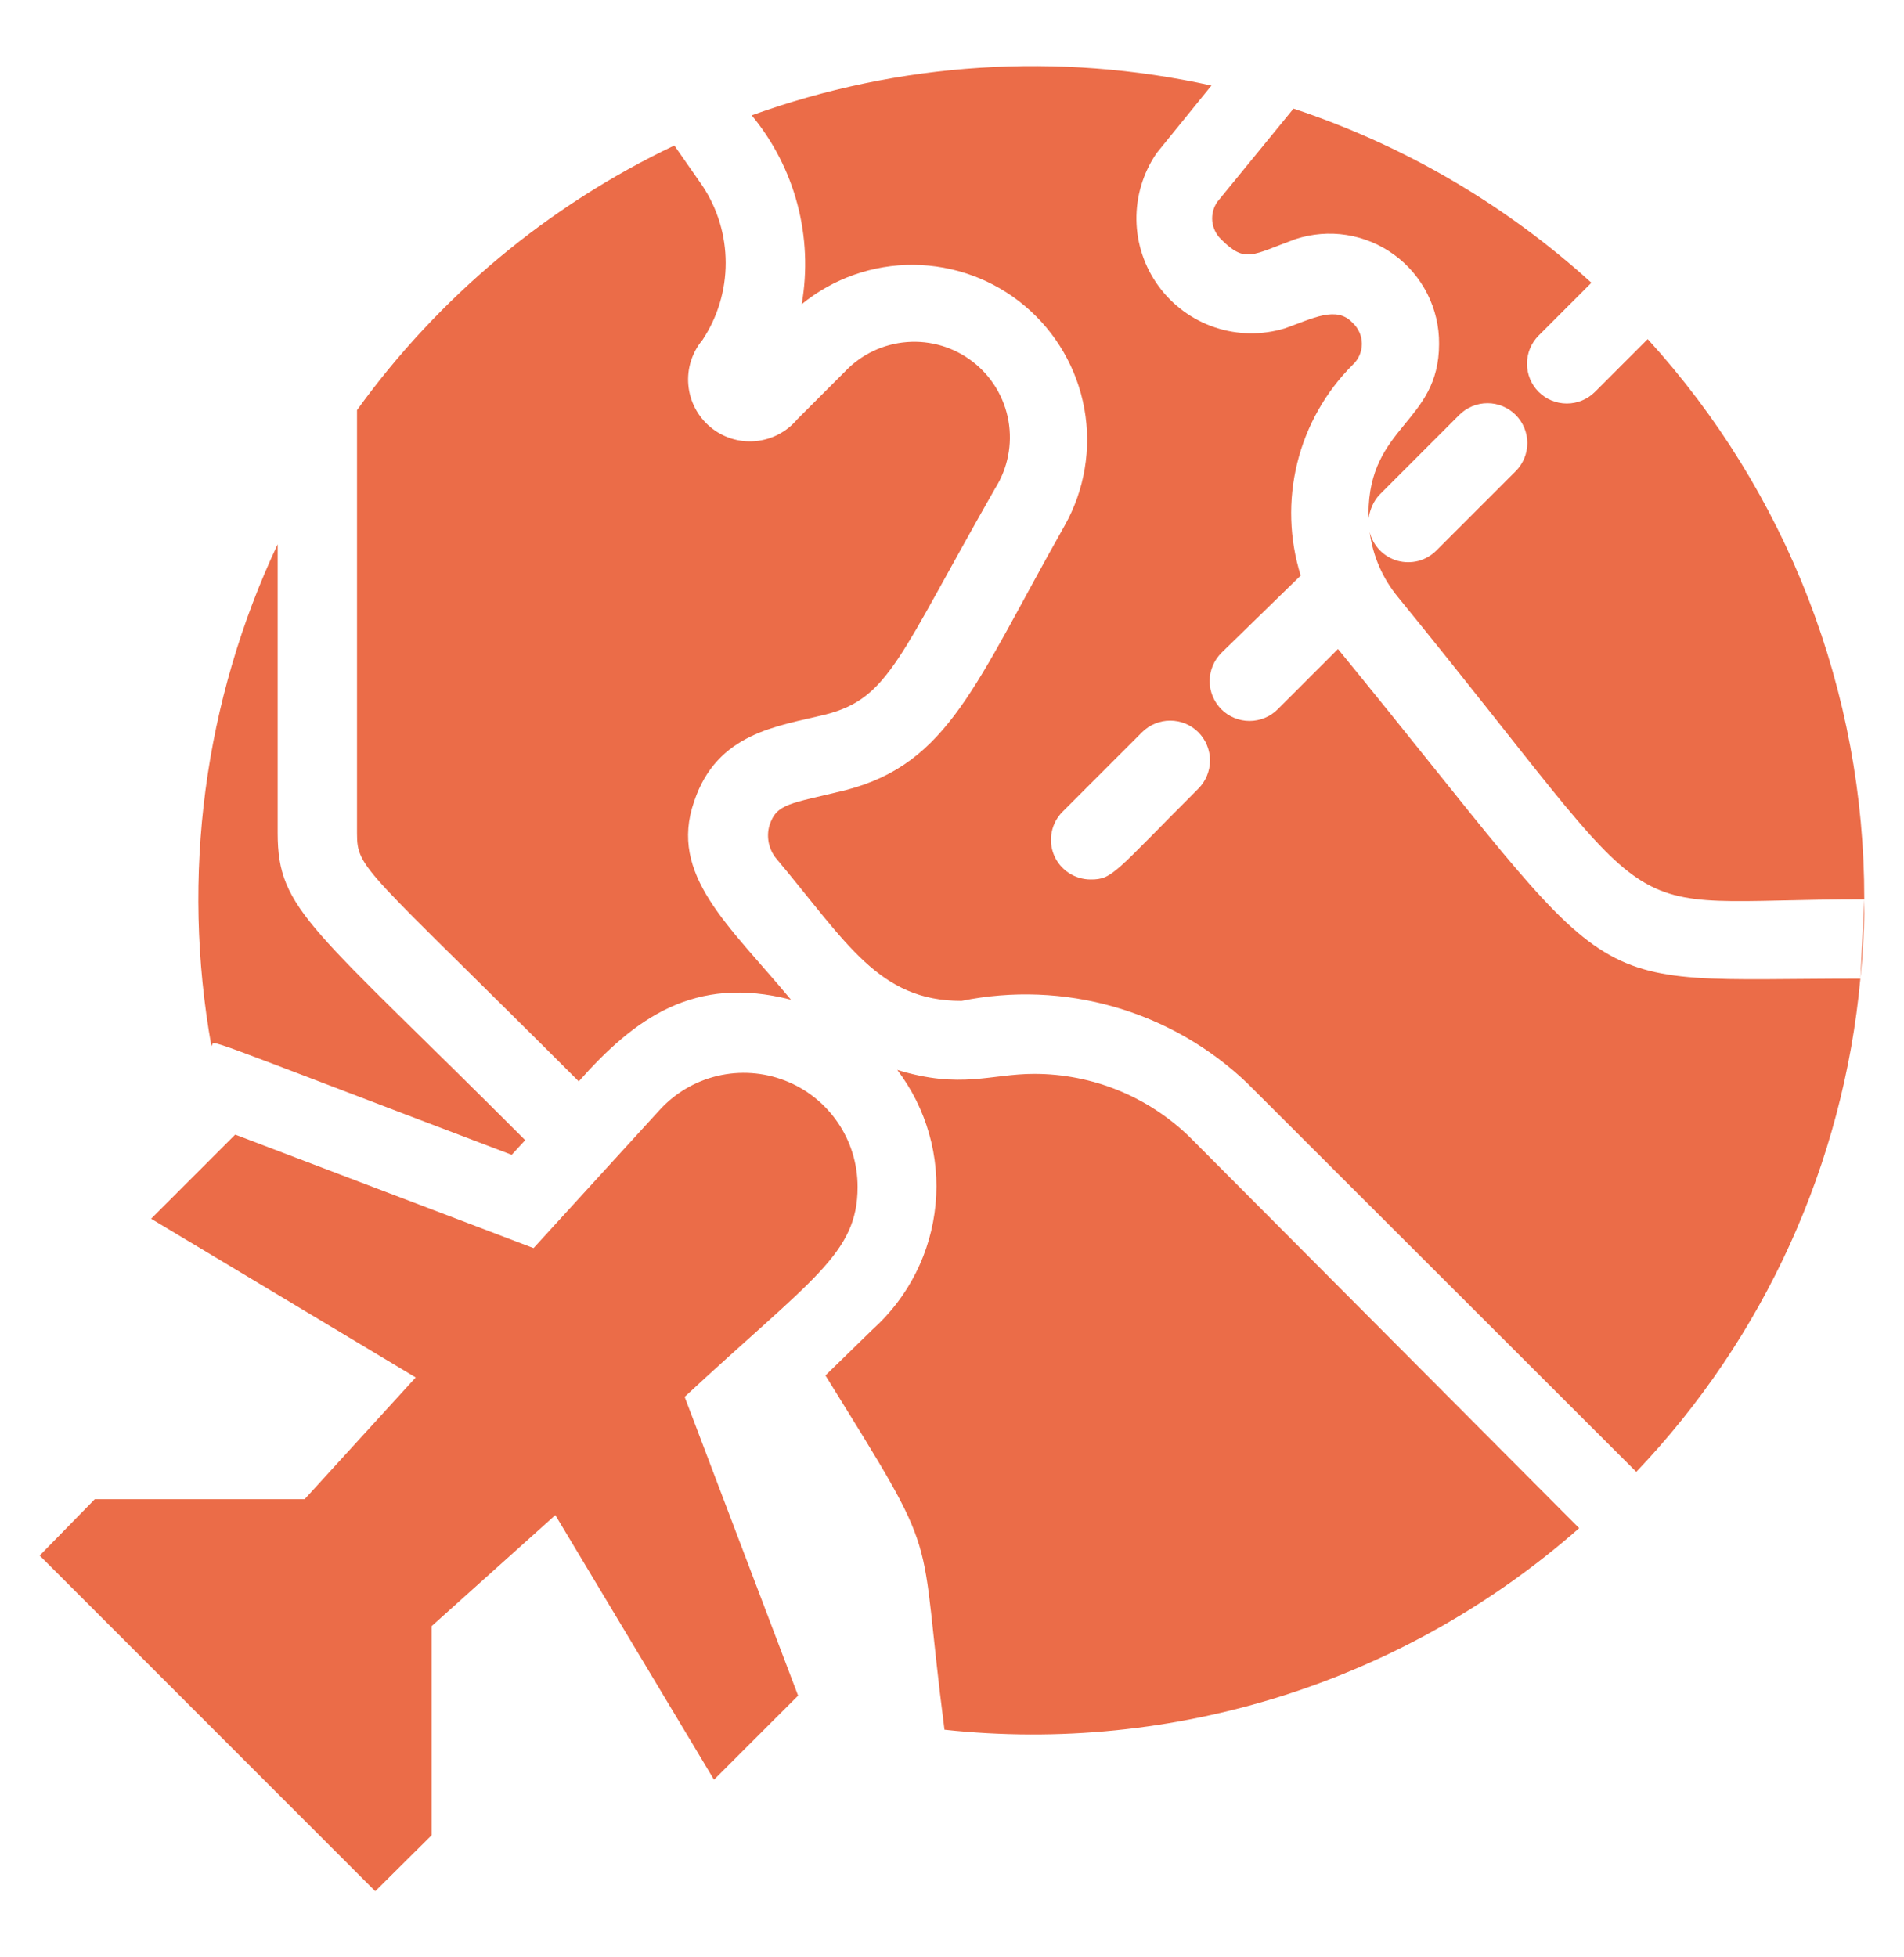
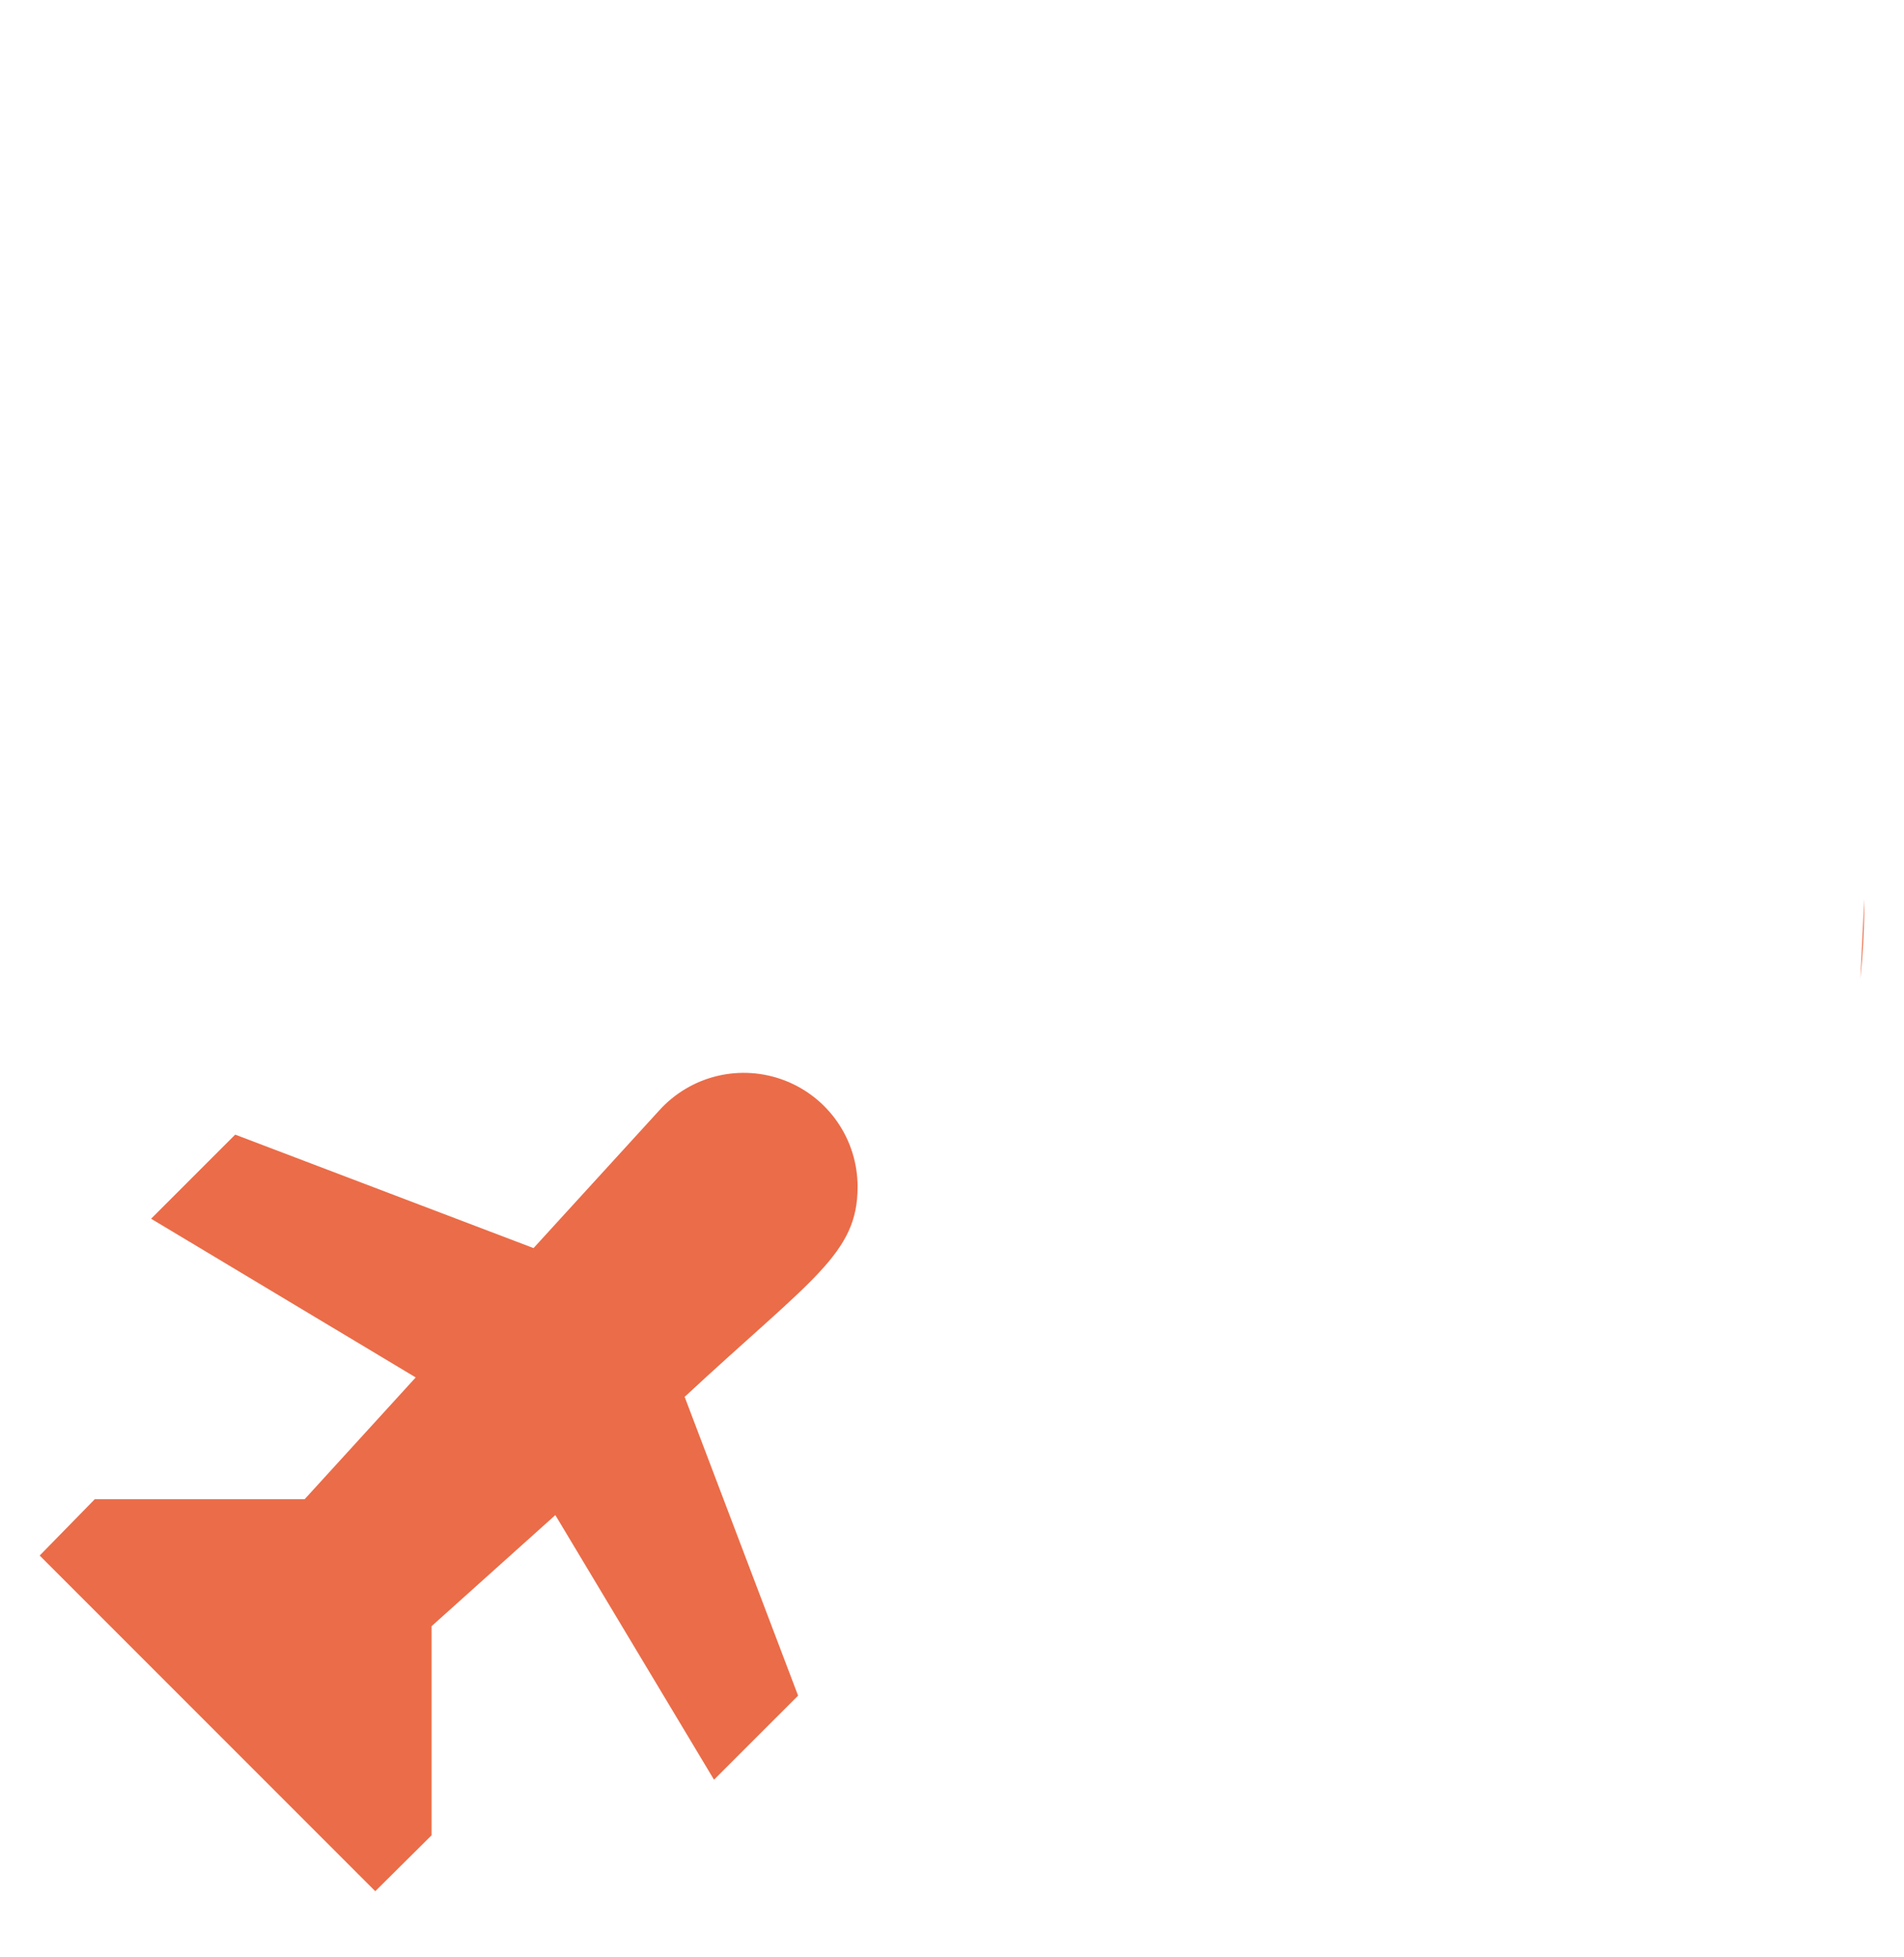
<svg xmlns="http://www.w3.org/2000/svg" width="36" height="37" viewBox="0 0 36 37" fill="none">
  <path d="M16.215 22.438C16.216 22.002 16.085 21.576 15.839 21.217C15.593 20.858 15.244 20.581 14.838 20.425C14.431 20.268 13.987 20.238 13.563 20.339C13.14 20.44 12.757 20.667 12.465 20.99L10.088 23.593L4.447 21.448L2.857 23.038L7.86 26.038L5.76 28.34H1.792L0.75 29.405L7.095 35.75L8.16 34.693V30.74L10.5 28.64L13.5 33.642L15.09 32.053L12.945 26.405C15.352 24.17 16.215 23.705 16.215 22.438ZM35.175 18.5C35.226 18.002 35.251 17.501 35.25 17L35.175 18.5Z" fill="#EB6C48" />
-   <path d="M9.675 21.83L9.93 21.553C5.887 17.503 5.25 17.218 5.25 15.748V10.288C3.858 13.244 3.421 16.559 3.997 19.775C4.102 19.67 3.45 19.468 9.675 21.83Z" fill="#EB6C48" />
-   <path d="M10.943 20.442C12 19.25 13.125 18.425 14.955 18.898C13.785 17.488 12.637 16.543 13.125 15.148C13.56 13.85 14.7 13.73 15.615 13.505C16.815 13.197 16.995 12.418 18.817 9.23C19.056 8.85 19.145 8.395 19.067 7.953C18.989 7.512 18.75 7.115 18.395 6.84C18.041 6.565 17.597 6.431 17.149 6.466C16.702 6.5 16.284 6.699 15.975 7.025L15.075 7.925C14.876 8.163 14.591 8.312 14.282 8.339C13.973 8.367 13.666 8.27 13.429 8.071C13.191 7.872 13.042 7.587 13.015 7.278C12.987 6.97 13.084 6.663 13.283 6.425C13.569 5.994 13.721 5.488 13.721 4.97C13.721 4.452 13.569 3.946 13.283 3.515L12.75 2.75C10.362 3.887 8.298 5.608 6.75 7.753V15.748C6.75 16.438 6.885 16.385 10.943 20.442ZM19.552 20.3C18.735 20.3 18.165 20.593 16.965 20.225C17.517 20.952 17.776 21.86 17.689 22.768C17.603 23.677 17.179 24.52 16.5 25.13L15.607 26C17.858 29.637 17.34 28.715 17.858 32.697C20.012 32.929 22.192 32.709 24.258 32.054C26.324 31.398 28.23 30.32 29.858 28.887L22.5 21.5C21.712 20.73 20.654 20.299 19.552 20.3Z" fill="#EB6C48" />
-   <path d="M25.298 12.268L24.158 13.408C24.017 13.549 23.825 13.628 23.625 13.628C23.426 13.628 23.234 13.549 23.093 13.408C22.952 13.266 22.872 13.075 22.872 12.875C22.872 12.675 22.952 12.484 23.093 12.342L24.593 10.88C24.377 10.19 24.355 9.454 24.528 8.752C24.701 8.05 25.064 7.408 25.575 6.897C25.63 6.847 25.674 6.785 25.704 6.717C25.734 6.649 25.75 6.575 25.75 6.5C25.75 6.425 25.734 6.351 25.704 6.283C25.674 6.215 25.63 6.153 25.575 6.103C25.268 5.772 24.825 6.02 24.293 6.207C23.861 6.338 23.4 6.332 22.972 6.189C22.544 6.046 22.172 5.773 21.906 5.409C21.64 5.045 21.493 4.607 21.487 4.157C21.481 3.706 21.615 3.264 21.87 2.893L22.905 1.617C20.013 0.979 16.999 1.174 14.213 2.18C14.619 2.671 14.914 3.245 15.077 3.861C15.24 4.478 15.268 5.122 15.158 5.75C15.755 5.263 16.503 5 17.274 5.006C18.044 5.013 18.788 5.287 19.377 5.783C19.967 6.279 20.364 6.966 20.502 7.723C20.639 8.481 20.508 9.264 20.13 9.935C18.435 12.935 17.94 14.435 15.983 14.938C14.94 15.193 14.685 15.185 14.55 15.598C14.518 15.703 14.513 15.815 14.534 15.924C14.555 16.032 14.601 16.134 14.67 16.22C16.02 17.832 16.613 18.92 18.18 18.92C19.139 18.724 20.131 18.763 21.071 19.034C22.011 19.304 22.872 19.797 23.58 20.473L30.938 27.823C33.361 25.282 34.854 21.996 35.175 18.5C29.61 18.5 30.855 19.062 25.298 12.268ZM22.658 14.908C21.068 16.497 21.038 16.625 20.625 16.625C20.476 16.626 20.331 16.582 20.206 16.5C20.082 16.418 19.985 16.3 19.928 16.163C19.871 16.025 19.856 15.874 19.886 15.727C19.915 15.581 19.987 15.447 20.093 15.342L21.593 13.842C21.734 13.701 21.926 13.622 22.125 13.622C22.325 13.622 22.517 13.701 22.658 13.842C22.799 13.984 22.878 14.175 22.878 14.375C22.878 14.575 22.799 14.766 22.658 14.908Z" fill="#EB6C48" />
-   <path d="M30.157 7.408C30.016 7.549 29.824 7.628 29.625 7.628C29.425 7.628 29.233 7.549 29.092 7.408C28.951 7.267 28.872 7.075 28.872 6.875C28.872 6.676 28.951 6.484 29.092 6.343L30.09 5.345C28.462 3.867 26.544 2.745 24.457 2.053L23.017 3.815C22.943 3.922 22.909 4.051 22.921 4.18C22.934 4.309 22.992 4.43 23.084 4.52C23.549 4.985 23.669 4.82 24.494 4.52C24.806 4.418 25.138 4.391 25.462 4.442C25.787 4.494 26.094 4.621 26.359 4.815C26.625 5.008 26.84 5.262 26.988 5.555C27.136 5.848 27.212 6.172 27.209 6.5C27.209 8 25.875 8.038 25.875 9.718C25.875 10.04 25.829 9.605 26.092 9.343L27.592 7.843C27.733 7.702 27.925 7.622 28.125 7.622C28.324 7.622 28.516 7.702 28.657 7.843C28.798 7.984 28.878 8.176 28.878 8.375C28.878 8.575 28.798 8.767 28.657 8.908L27.157 10.408C27.063 10.502 26.945 10.57 26.817 10.604C26.688 10.637 26.552 10.636 26.424 10.601C26.296 10.565 26.179 10.495 26.086 10.399C25.994 10.303 25.928 10.185 25.897 10.055C25.956 10.511 26.144 10.94 26.437 11.293C31.77 17.833 30.217 17 35.249 17C35.254 13.083 33.794 9.305 31.154 6.41L30.157 7.408Z" fill="#EB6C48" />
</svg>